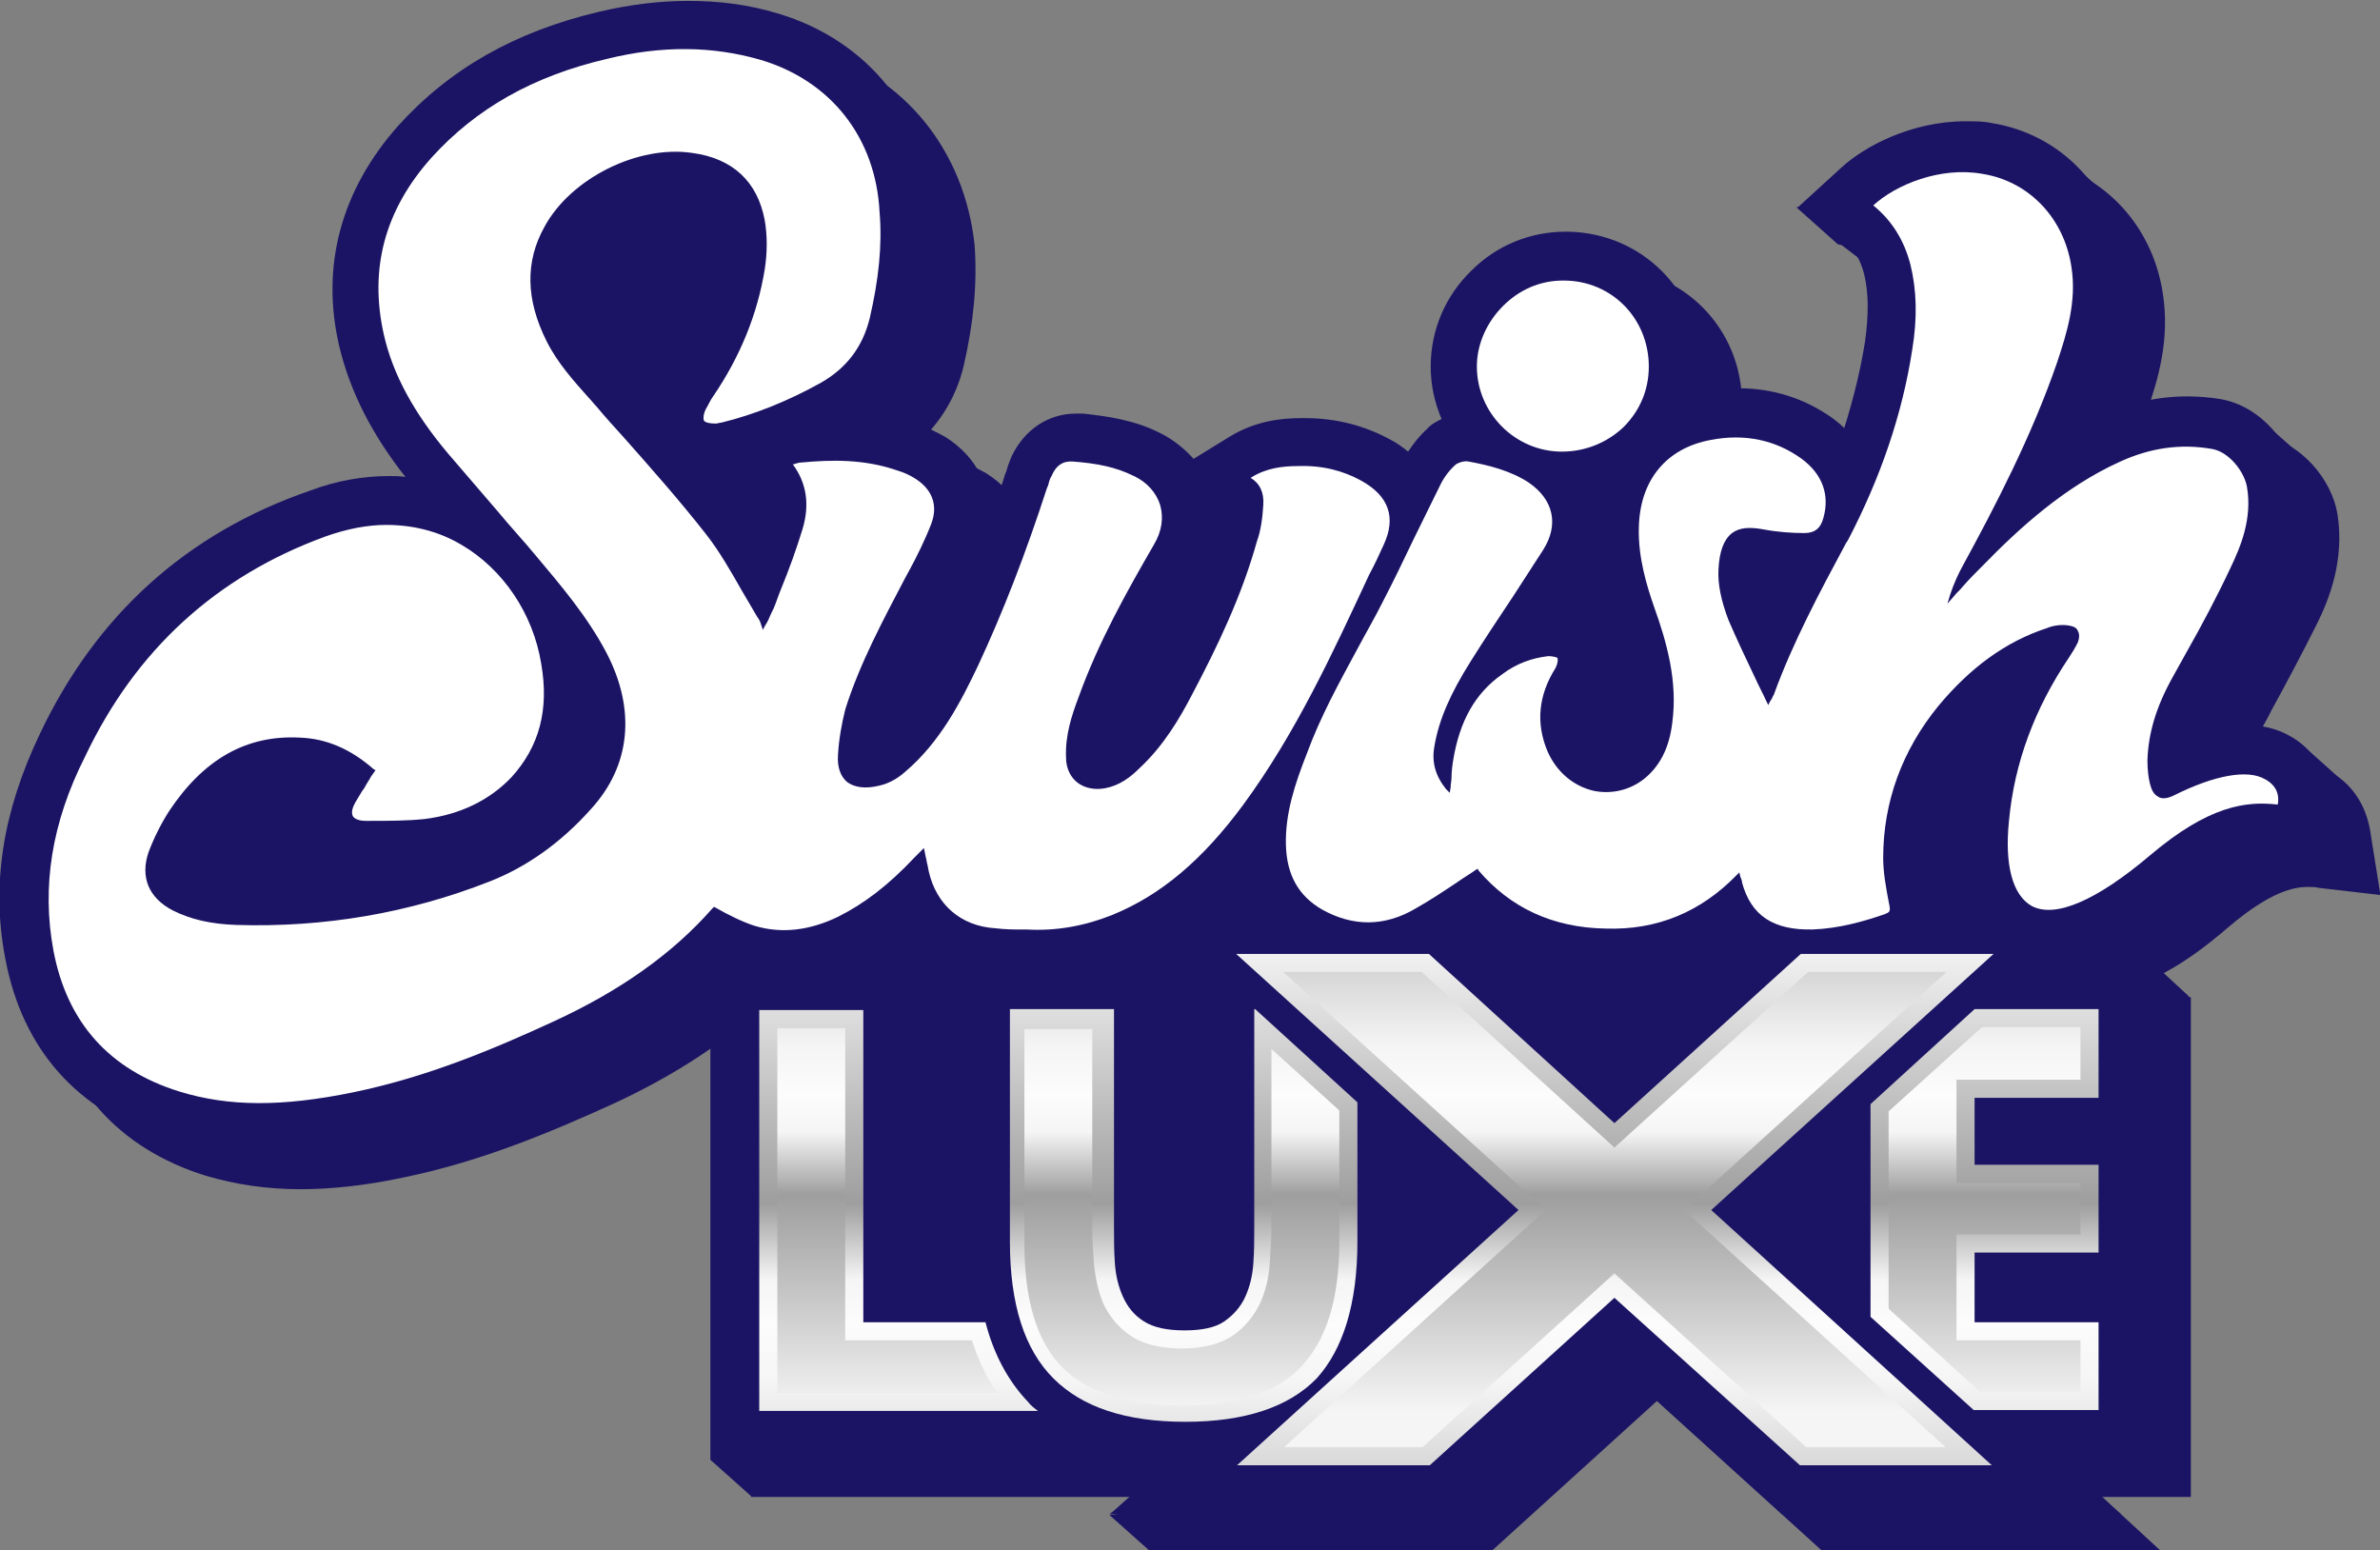
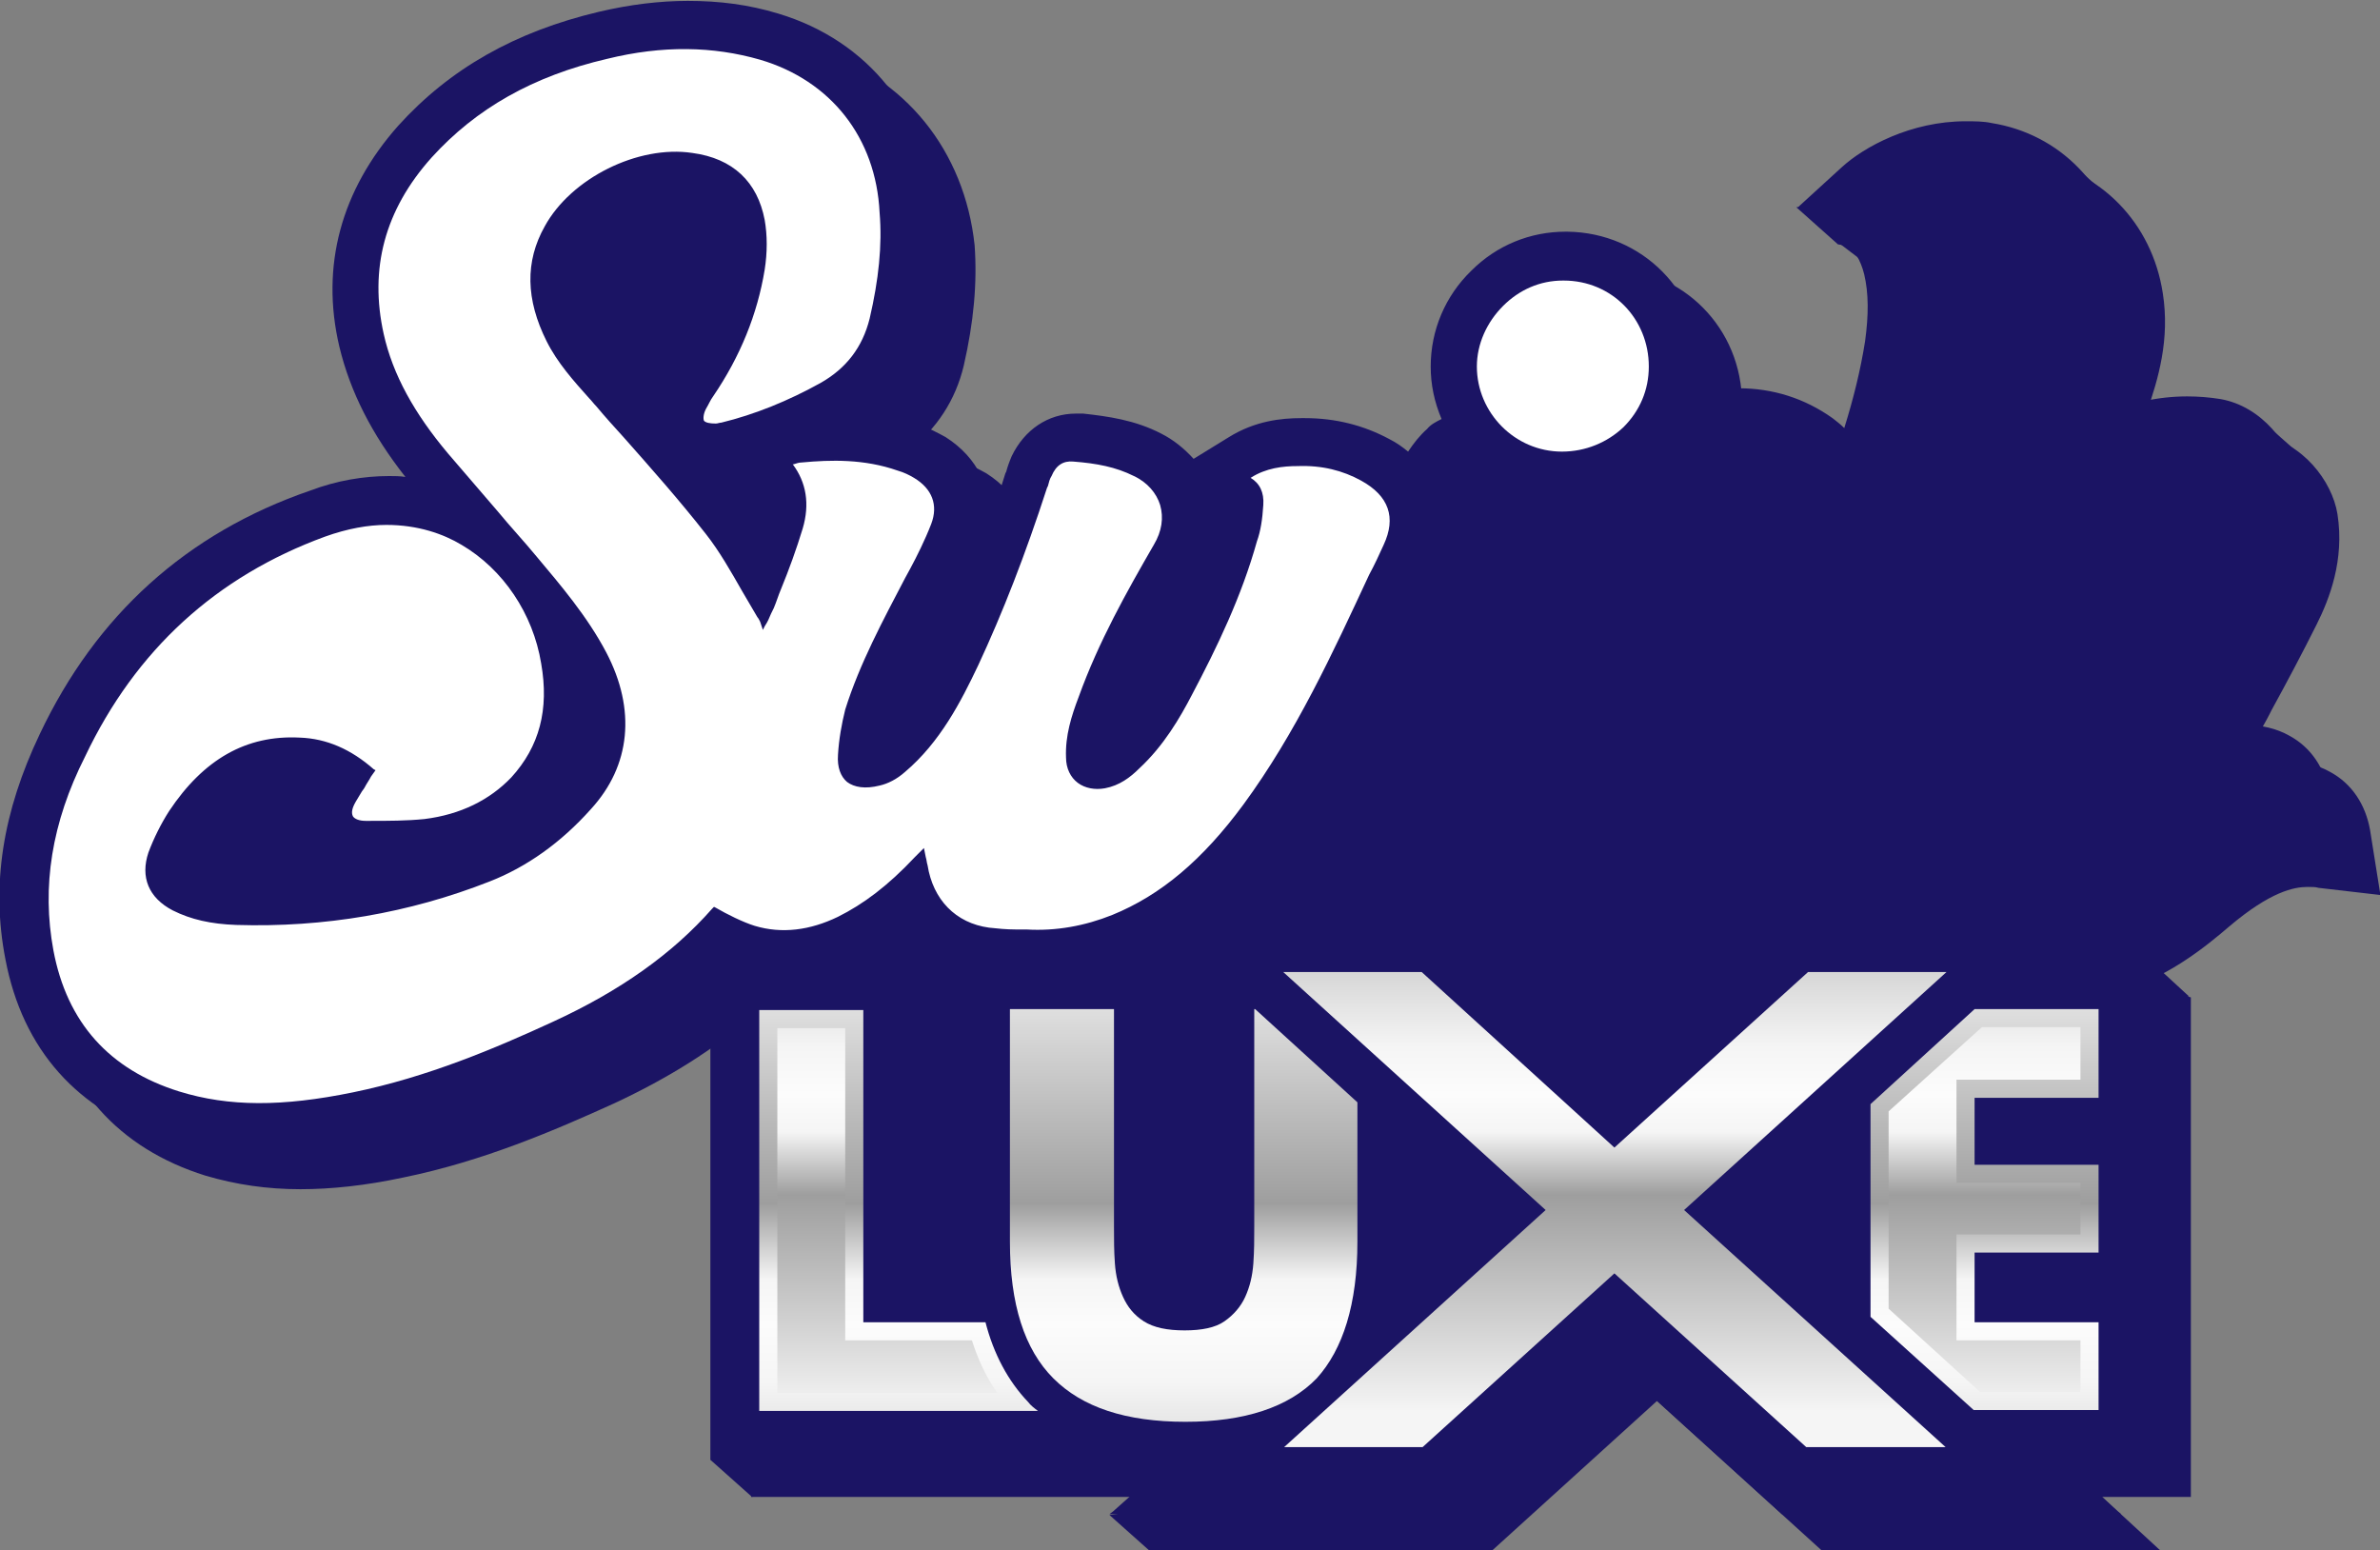
<svg xmlns="http://www.w3.org/2000/svg" version="1.1" id="Layer_1" x="0px" y="0px" viewBox="0 0 263 171.3" style="enable-background:new 0 0 263 171.3;">
  <rect x="0" y="0" width="263" height="171.3" fill="#808080" stroke="none" />
  <style type="text/css">
	.st0{fill:#1B1464;}
	.st1{fill:url(#SVGID_1_);}
	.st2{fill:url(#SVGID_00000147919088832360602510000012422346536700834213_);}
	.st3{fill:url(#SVGID_00000052822089959752276190000003312990115483470239_);}
	.st4{fill:url(#SVGID_00000124849281363801065240000002388635948022584239_);}
	.st5{fill:url(#SVGID_00000109021775354263926280000011590520664782108299_);}
	.st6{fill:url(#SVGID_00000119113309909473611950000002843231701334954370_);}
	.st7{fill:url(#SVGID_00000097500641258581513260000016636601719262385319_);}
	.st8{fill:url(#SVGID_00000130633129364802374200000003134240746415370370_);}
	.st9{fill:#FFFFFF;}
</style>
  <path class="st0" d="M263,98.6l-1.1-6.9c-0.5-2.8-2-5.1-4.4-6.4c-1.4-0.8-3.1-1.2-4.9-1.2c-1.4,0-3,0.2-4.6,0.7&#10; c0.3-1.1,0.8-2.2,1.5-3.5c0.4-0.8,0.9-1.6,1.3-2.4l0.1-0.2l0.1-0.2c1.7-3.1,3.4-6.3,5-9.5c1.4-2.8,3.1-7.1,2.3-12.2&#10; c-0.6-3.7-3.9-7.9-8.4-8.7c-1.2-0.2-2.5-0.3-3.7-0.3c-3.2,0-6.4,0.7-9.5,2.1c-0.5,0.2-1,0.4-1.4,0.7c0.7-1.7,1.3-3.4,1.9-5&#10; c1.3-3.7,2.6-8.1,1.8-13.2c-1.2-7.8-6.9-13.6-14.4-14.8c-0.9-0.2-1.9-0.2-2.9-0.2c-6,0-11.2,2.8-13.7,5.1l-4.6,4.2l-0.2,0.2l0.2,0.1&#10; l5,3.8c1,0.8,1.7,1.9,2.1,3.5c0.5,2.1,0.5,4.5,0.1,7.4c-0.5,3.2-1.3,6.4-2.3,9.6c-0.4-0.4-0.9-0.8-1.3-1.1&#10; c-3.1-2.2-6.6-3.3-10.4-3.3c-1.2,0-2.5,0.1-3.7,0.4c-0.2,0-0.5,0.1-0.7,0.2c0.2-1,0.3-1.9,0.3-2.9c0-8.3-6.5-14.9-14.8-15l-0.2,0&#10; c-3.9,0-7.6,1.5-10.4,4.3c-2.9,2.8-4.5,6.6-4.5,10.6c0,2,0.4,3.9,1.2,5.8c-0.6,0.3-1.2,0.6-1.6,1.1c-0.8,0.7-1.5,1.6-2.1,2.5&#10; c-0.6-0.5-1.3-1-2.1-1.4c-2.8-1.5-5.9-2.3-9.3-2.3c-0.1,0-0.3,0-0.4,0c-2.2,0-5.1,0.3-8,2.1l-3.9,2.4c-1-1.1-2.2-2.1-3.6-2.8&#10; c-2.9-1.5-5.9-1.9-8.6-2.2c-0.3,0-0.5,0-0.8,0c-3.1,0-5.7,1.8-7.1,4.7c-0.3,0.7-0.5,1.3-0.6,1.7l-0.1,0.2c-0.6,2-1.3,3.9-2,5.8&#10; c0.7-3.9-1-7.5-4.6-9.8c-0.9-0.5-1.9-1-2.9-1.4c-1.8-0.6-3.6-1-5.6-1.2c3-2.3,5.1-5.5,6-9.3c1.1-4.8,1.5-9.1,1.2-13.3&#10; C106.6,16.7,100,8.4,90.1,5.5c-3.3-1-6.5-1.4-10-1.4c-3.1,0-6.4,0.4-9.8,1.2c-9.3,2.2-16.5,6.3-22.2,12.6&#10; c-6.3,7.1-8.6,15.5-6.5,24.4c1.2,5,3.6,9.7,7.3,14.4c-0.6-0.1-1.2-0.1-1.8-0.1c-2.8,0-5.8,0.5-8.7,1.6C25.1,63,15.2,72.1,8.9,85.2&#10; c-4.1,8.6-5.3,16.7-3.8,24.9c1.9,10,8,16.8,17.6,19.8c3.4,1,6.8,1.5,10.5,1.5c3.4,0,7.2-0.4,11.4-1.3c8.8-1.8,16.7-5.2,23.3-8.2&#10; c6-2.8,10.9-5.9,15.1-9.5v53h50.9l-6.3,5.8l-0.4,0.3h0.5h36.9h0.1l0.1-0.1l18.3-16.6l18.3,16.6l0.1,0.1h0.1h36.9h0.5l-0.4-0.3&#10; l-6.3-5.8h9.6h0.2v-0.2v-55l-3.5-0.9l-1-0.5l-4.4,0.8c5.6-0.8,11-5.4,13.1-7.2c4.6-3.9,7.2-4.4,8.7-4.4c0.5,0,0.9,0,1.2,0.1l6.9,0.8&#10; l0.3,0L263,98.6z M241.9,110.1l-6.3-5.8l-7.2,0.8l2.1,5" />
  <g>
    <g>
      <path class="st0" d="M108.9,146.1H95.4v-34.5H83.9v44.3h30.8c-0.4-0.3-0.8-0.6-1.1-1C111.4,152.6,109.8,149.6,108.9,146.1z" />
      <polygon class="st0" points="220.3,105.4 199,105.4 178.4,124.1 157.9,105.4 136.6,105.4 167.8,133.7 136.7,161.9 158,161.9 &#10;   178.4,143.4 198.9,161.9 220.1,161.9 189.1,133.7" />
      <path class="st0" d="M150,137.2v-15.4l-11.3-10.3h-0.1v24.1c0,1.3,0,2.6-0.1,4c-0.1,1.4-0.4,2.6-0.9,3.7c-0.5,1.1-1.3,2-2.3,2.7&#10;   c-1,0.7-2.5,1-4.4,1c-1.9,0-3.4-0.3-4.5-1c-1.1-0.7-1.8-1.6-2.3-2.7c-0.5-1.1-0.8-2.3-0.9-3.7c-0.1-1.4-0.1-2.7-0.1-4v-24.1h-11.5&#10;   v25.7c0,6.9,1.6,11.9,4.8,15.1c3.2,3.2,8,4.8,14.6,4.8c6.5,0,11.4-1.6,14.5-4.8C148.4,149.1,150,144.1,150,137.2z" />
      <polygon class="st0" points="231.9,121.3 231.9,111.5 218.2,111.5 206.7,122 206.7,145.5 218.1,155.8 231.9,155.8 231.9,146.1 &#10;   218.2,146.1 218.2,138.4 231.9,138.4 231.9,128.7 218.2,128.7 218.2,121.3" />
    </g>
    <g>
      <path class="st0" d="M93.4,148.1v-34.5h-7.5v40.3h24.3c-1.2-1.7-2.1-3.6-2.8-5.8H93.4z" />
      <polygon class="st0" points="215.1,107.4 199.8,107.4 178.4,126.8 157.1,107.4 141.8,107.4 170.8,133.7 141.9,159.9 157.2,159.9 &#10;   178.4,140.7 199.6,159.9 215,159.9 186.1,133.7" />
      <path class="st0" d="M148,137.2v-14.5l-7.5-6.8v19.7c0,1.3-0.1,2.7-0.2,4.1c-0.1,1.6-0.5,3.1-1.1,4.4c-0.7,1.4-1.7,2.6-3,3.5&#10;   c-1.4,0.9-3.2,1.4-5.5,1.4c-2.3,0-4.2-0.4-5.6-1.3c-1.4-0.9-2.4-2.1-3.1-3.5c-0.6-1.3-0.9-2.8-1.1-4.3c-0.1-1.4-0.2-2.8-0.2-4.1&#10;   v-22.1h-7.5v23.7c0,6.3,1.4,10.9,4.2,13.7s7.2,4.2,13.2,4.2c6,0,10.4-1.4,13.1-4.2C146.6,148.1,148,143.5,148,137.2z" />
      <polygon class="st0" points="229.9,119.3 229.9,113.5 219,113.5 208.7,122.8 208.7,144.6 218.8,153.8 229.9,153.8 229.9,148.1 &#10;   216.2,148.1 216.2,136.4 229.9,136.4 229.9,130.7 216.2,130.7 216.2,119.3" />
    </g>
    <g>
      <polygon class="st0" points="78.9,100.5 78.9,100.5 78.9,100.5" />
      <path class="st0" d="M152.9,60.2c1.4-3,0.6-5.4-2.5-7.1c-2-1.1-4.3-1.7-7-1.6c-1.6,0-3.5,0.2-5.2,1.3c1,0.6,1.5,1.6,1.4,3&#10;   c-0.1,1.6-0.3,2.9-0.7,4c-1.7,6.1-4.4,11.7-7.2,17c-1.3,2.5-3.1,5.6-5.8,8.1c-1,1-2.2,1.9-3.8,2.2c-1.1,0.2-2.2,0-3-0.6&#10;   c-0.8-0.6-1.3-1.6-1.3-2.8c-0.1-2.4,0.6-4.6,1.4-6.7c2.2-6.1,5.3-11.6,8.3-16.8c0.9-1.5,1.1-3,0.7-4.4c-0.4-1.3-1.4-2.5-2.9-3.2&#10;   c-2-1-4.1-1.4-6.7-1.6c-1.1-0.1-1.9,0.4-2.4,1.6c-0.2,0.3-0.3,0.7-0.4,1.1l-0.1,0.2c-2.4,7.4-4.9,13.8-7.6,19.6&#10;   c-1.9,4-4.2,8.5-8.1,11.8c-0.9,0.8-1.9,1.3-2.8,1.5c-1.6,0.4-2.8,0.2-3.6-0.4c-0.7-0.6-1.1-1.6-1-3c0.1-1.7,0.4-3.4,0.8-5&#10;   c1.6-5.1,4.2-9.9,6.6-14.5l0.6-1.1c0.7-1.3,1.6-3.1,2.3-4.9c0.8-2.1,0.1-3.9-1.9-5.1c-0.5-0.3-1.1-0.6-1.8-0.8&#10;   c-3.7-1.3-7.4-1.2-10.6-0.9c-0.3,0-0.6,0.1-0.9,0.2c0,0-0.1,0-0.1,0c1.5,2,1.9,4.4,1.1,7.1c-0.7,2.3-1.5,4.5-2.4,6.7&#10;   c-0.3,0.7-0.5,1.4-0.8,2.1c-0.2,0.4-0.4,0.8-0.6,1.3c-0.1,0.2-0.2,0.4-0.4,0.7l-0.2,0.4L84,68.7c-0.1-0.2-0.2-0.4-0.3-0.5&#10;   c-0.6-1-1.1-1.9-1.7-2.9c-1.2-2.1-2.5-4.4-4-6.3c-2.9-3.7-6-7.2-9.1-10.7c-1-1.1-2-2.2-3-3.4c-0.3-0.3-0.5-0.6-0.8-0.9&#10;   c-1.7-1.9-3.5-3.9-4.7-6.3c-2.3-4.6-2.4-8.8-0.2-12.7c2.9-5.3,10.3-9,16.3-8.1c4.5,0.6,7.2,3.2,8,7.4c0.3,1.7,0.3,3.6,0,5.5&#10;   c-0.8,4.9-2.7,9.6-5.7,14c-0.3,0.4-0.5,0.9-0.8,1.4c-0.3,0.6-0.3,1.1-0.2,1.3c0.2,0.2,0.6,0.3,1.3,0.3c0.2,0,0.4-0.1,0.6-0.1&#10;   c3.7-0.9,7.4-2.4,11-4.4c2.8-1.6,4.6-3.9,5.4-7.1c1-4.3,1.4-8.1,1.1-11.7C96.8,15.2,91.8,8.9,84,6.6C78.8,5.1,73.2,5,67.1,6.5&#10;   c-8.2,1.9-14.5,5.5-19.4,10.9c-5.2,5.8-6.9,12.3-5.3,19.5c1,4.5,3.4,8.8,7.1,13.2c1.8,2.1,3.7,4.3,5.5,6.4c1.4,1.7,2.9,3.3,4.3,5&#10;   c2.6,3.1,5.6,6.6,7.7,10.6c3.3,6.3,2.7,12.5-1.7,17.3c-3.3,3.7-7.1,6.4-11.2,8c-8.9,3.5-18.3,5.1-28,4.8c-2.8-0.1-5-0.6-7-1.6&#10;   c-2.7-1.4-3.6-3.7-2.7-6.4c0.6-1.6,1.4-3.2,2.3-4.6c3.8-5.7,8.5-8.4,14.4-8.1c3,0.1,5.7,1.3,8.2,3.5l0.2,0.1L41,85.8&#10;   c-0.2,0.4-0.5,0.8-0.7,1.2c-0.1,0.2-0.3,0.4-0.4,0.6c-0.2,0.3-0.4,0.7-0.6,1c-0.4,0.7-0.5,1.2-0.3,1.6c0.2,0.3,0.7,0.5,1.4,0.5&#10;   l0.5,0c2,0,4,0,6-0.2c4-0.5,7.2-2.1,9.6-4.6c3.1-3.4,4.2-7.5,3.3-12.6c-0.9-5.5-4.2-10.4-8.8-13.1c-2-1.2-4.8-2.2-8.3-2.2&#10;   c-2,0-4.3,0.4-6.8,1.3c-12,4.4-20.9,12.5-26.5,24.3C5.7,90.9,4.6,98,5.9,105c1.5,8,6.2,13.2,13.9,15.6c5.5,1.7,11.4,1.7,19.2,0.1&#10;   c8.3-1.7,15.8-4.9,22.1-7.8c7.4-3.4,13.2-7.5,17.6-12.5c0,0,0.1-0.1,0.1-0.1l0.1-0.1l0.2,0.1c1.2,0.7,3,1.6,4.3,2&#10;   c3,0.9,6.1,0.5,9.2-1c2.8-1.4,5.5-3.4,8.5-6.6c0.1-0.1,0.3-0.3,0.4-0.4l0.6-0.6l0.2,1c0.1,0.3,0.1,0.6,0.2,0.9&#10;   c0.6,3.8,3.1,6.4,6.8,6.9c0.9,0.1,1.9,0.2,2.9,0.2c0.4,0,0.8,0,1.2,0c3.3,0.2,6.5-0.4,9.5-1.6c5.4-2.2,10-6.1,14.5-12.2&#10;   c5.8-7.9,9.9-16.8,13.9-25.4C151.9,62.4,152.4,61.3,152.9,60.2z" />
      <path class="st0" d="M250.3,86.1c-1.9-1.1-5.5-0.5-10.1,1.8c-0.6,0.3-1.2,0.4-1.6,0.2c-0.4-0.2-0.7-0.5-0.9-1.1&#10;   c-0.3-0.9-0.4-2-0.4-3c0.1-2.9,0.9-5.8,2.8-9.2c0.5-0.9,1-1.8,1.5-2.7c1.7-3,3.4-6.2,4.9-9.4c1.1-2.3,2.4-5.4,1.8-8.9&#10;   c-0.3-1.7-2-3.9-3.9-4.2c-3.5-0.6-6.8-0.1-10.1,1.4c-6.2,2.8-11.2,7.4-15.2,11.5c-0.7,0.7-1.5,1.5-2.2,2.3c-0.3,0.4-0.7,0.7-1,1.1&#10;   l-0.7,0.8l0.3-1c0.4-1.2,0.9-2.3,1.4-3.2c3.6-6.6,7.6-14.3,10.4-22.4c1.1-3.3,2.2-6.8,1.6-10.6c-0.8-5.4-4.7-9.5-9.9-10.3&#10;   c-4.6-0.8-9.5,1.2-12,3.5c2,1.6,3.4,3.8,4.1,6.5c0.7,2.8,0.8,5.9,0.2,9.5c-1.1,7.1-3.5,14.1-7.1,21l-0.2,0.3&#10;   c-2.9,5.4-5.9,11-8,16.8c-0.1,0.1-0.1,0.2-0.2,0.4c-0.1,0.1-0.1,0.2-0.2,0.3l-0.2,0.4l-0.2-0.4c-0.4-0.9-0.9-1.8-1.3-2.7&#10;   c-1-2.1-2-4.2-2.9-6.3c-0.8-2.1-1.2-4-1.1-5.6c0.1-2,0.6-3.3,1.5-4c0.8-0.6,1.9-0.7,3.5-0.4c1.6,0.3,3.2,0.4,4.5,0.4&#10;   c1.1,0,1.8-0.5,2.1-1.7c0.7-2.5-0.1-4.8-2.4-6.5c-2.9-2.1-6.3-2.8-10-2.1c-5,0.9-7.9,4.5-8,9.7c-0.1,3.3,0.9,6.5,1.7,8.8&#10;   c1.4,3.9,2.6,8.2,2,12.7c-0.3,2.6-1.2,4.5-2.7,5.9c-1.6,1.5-3.8,2.1-5.9,1.7c-2.3-0.5-4.2-2.1-5.2-4.4c-1.3-3.1-1-6.2,0.9-9.2&#10;   c0.2-0.4,0.3-0.9,0.2-1.1c-0.1-0.1-0.6-0.2-1-0.2c-1.8,0.2-3.5,0.8-5.1,2c-3,2.1-4.7,5.2-5.4,9.4c-0.1,0.6-0.2,1.3-0.2,2&#10;   c0,0.4-0.1,0.7-0.1,1.1l-0.1,0.6l-0.4-0.4c-1.2-1.5-1.6-3-1.3-4.7c0.5-3,1.8-5.9,4-9.4c1.5-2.4,3.1-4.8,4.7-7.2&#10;   c1.1-1.7,2.2-3.4,3.3-5.1c1.8-2.8,1.2-5.6-1.6-7.5c-2-1.3-4.4-1.9-6.6-2.3c-0.5-0.1-1.1,0.1-1.4,0.3c-0.7,0.6-1.3,1.4-1.7,2.2&#10;   c-1,2-2,4.1-3,6.1c-1.1,2.3-2.2,4.6-3.4,6.9c-0.9,1.8-1.9,3.5-2.8,5.2c-2,3.7-4.1,7.5-5.6,11.6c-1.3,3.3-2.4,6.6-2.3,10.1&#10;   c0.1,3.3,1.4,5.6,4,7.1c3.4,1.9,6.9,1.9,10.3-0.1c1.6-0.9,3.1-1.9,4.6-2.9c0.7-0.5,1.4-0.9,2.1-1.4l0.2-0.1l0.1,0.2&#10;   c3.5,4.1,8.2,6.3,14,6.4c5.8,0.2,10.6-1.9,14.5-5.9l0.3-0.3l0.1,0.4c0,0.1,0.1,0.2,0.1,0.3c0.1,0.2,0.1,0.3,0.1,0.4&#10;   c1,3.7,3.5,5.3,7.8,5.2c2.9-0.1,5.7-0.9,8-1.7c0.5-0.2,0.6-0.3,0.5-0.9l-0.1-0.5c-0.3-1.6-0.6-3.2-0.6-4.8&#10;   c0-6.2,2.1-11.9,6.1-16.8c3.5-4.2,7.4-7.1,12-8.6c0.7-0.3,1.6-0.4,2.3-0.3c0.7,0.1,1,0.3,1.1,0.6c0.2,0.3,0.2,0.8,0,1.3&#10;   c-0.3,0.6-0.6,1.1-1,1.7c-3.7,5.5-6,11.5-6.6,18c-0.5,4.9,0.4,8.2,2.5,9.4c2.6,1.4,7.2-0.6,13.1-5.6c6.5-5.5,10.6-6,14.1-5.6&#10;   C251.9,87.9,251.6,86.8,250.3,86.1z" />
      <path class="st0" d="M172.6,49.9C172.6,49.9,172.7,49.9,172.6,49.9c2.6,0,5-1,6.8-2.7c1.8-1.8,2.8-4.1,2.8-6.7&#10;   c0-5.3-4.1-9.5-9.4-9.5c0,0-0.1,0-0.1,0c-2.5,0-4.8,1-6.6,2.8c-1.8,1.8-2.9,4.2-2.9,6.7C163.2,45.6,167.4,49.9,172.6,49.9z" />
    </g>
  </g>
  <path class="st0" d="M258.5,94.6l-1.1-6.9c-0.5-2.8-2-5.1-4.4-6.4c-1.4-0.8-3.1-1.2-4.9-1.2c-1.4,0-3,0.2-4.6,0.7&#10; c0.3-1.1,0.8-2.2,1.5-3.5c0.4-0.8,0.9-1.6,1.3-2.4l0.1-0.2l0.1-0.2c1.7-3.1,3.4-6.3,5-9.5c1.4-2.8,3.1-7.1,2.3-12.2&#10; c-0.6-3.7-3.9-7.9-8.4-8.7c-1.2-0.2-2.5-0.3-3.7-0.3c-3.2,0-6.4,0.7-9.5,2.1c-0.5,0.2-1,0.4-1.4,0.7c0.7-1.7,1.3-3.4,1.9-5&#10; c1.3-3.7,2.6-8.1,1.8-13.2c-1.2-7.8-6.9-13.6-14.4-14.8c-0.9-0.2-1.9-0.2-2.9-0.2c-6,0-11.2,2.8-13.7,5.1l-4.6,4.2l-0.2,0.2l0.2,0.1&#10; l5,3.8c1,0.8,1.7,1.9,2.1,3.5c0.5,2.1,0.5,4.5,0.1,7.4c-0.5,3.2-1.3,6.4-2.3,9.6c-0.4-0.4-0.9-0.8-1.3-1.1&#10; c-3.1-2.2-6.6-3.3-10.4-3.3c-1.2,0-2.5,0.1-3.7,0.4c-0.2,0-0.5,0.1-0.7,0.2c0.2-1,0.3-1.9,0.3-2.9c0-8.3-6.5-14.9-14.8-15l-0.2,0&#10; c-3.9,0-7.6,1.5-10.4,4.3c-2.9,2.8-4.5,6.6-4.5,10.6c0,2,0.4,3.9,1.2,5.8c-0.6,0.3-1.2,0.6-1.6,1.1c-0.8,0.7-1.5,1.6-2.1,2.5&#10; c-0.6-0.5-1.3-1-2.1-1.4c-2.8-1.5-5.9-2.3-9.3-2.3c-0.1,0-0.3,0-0.4,0c-2.2,0-5.1,0.3-8,2.1l-3.9,2.4c-1-1.1-2.2-2.1-3.6-2.8&#10; c-2.9-1.5-5.9-1.9-8.6-2.2c-0.3,0-0.5,0-0.8,0c-3.1,0-5.7,1.8-7.1,4.7c-0.3,0.7-0.5,1.3-0.6,1.7l-0.1,0.2c-0.6,2-1.3,3.9-2,5.8&#10; c0.7-3.9-1-7.5-4.6-9.8c-0.9-0.5-1.9-1-2.9-1.4c-1.8-0.6-3.6-1-5.6-1.2c3-2.3,5.1-5.5,6-9.3c1.1-4.8,1.5-9.1,1.2-13.3&#10; c-0.7-10.4-7.2-18.6-17.2-21.6c-3.3-1-6.5-1.4-10-1.4c-3.1,0-6.4,0.4-9.8,1.2c-9.3,2.2-16.5,6.3-22.2,12.6&#10; c-6.3,7.1-8.6,15.5-6.5,24.4c1.2,5,3.6,9.7,7.3,14.4c-0.6-0.1-1.2-0.1-1.8-0.1c-2.8,0-5.8,0.5-8.7,1.6C20.6,58.9,10.6,68,4.4,81.1&#10; C0.3,89.7-1,97.8,0.6,106c1.9,10,8,16.8,17.6,19.8c3.4,1,6.8,1.5,10.5,1.5c3.4,0,7.2-0.4,11.4-1.3c8.8-1.8,16.7-5.2,23.3-8.2&#10; c6-2.8,10.9-5.9,15.1-9.5v53h50.9L123,167l-0.4,0.3h0.5H160h0.1l0.1-0.1l18.3-16.6l18.3,16.6l0.1,0.1h0.1h36.9h0.5l-0.4-0.3&#10; l-6.3-5.8h9.6h0.2v-0.2v-54.8v-0.2h-0.2h-9.5l0.7-0.6c5.6-0.8,11-5.4,13.1-7.2c4.6-3.9,7.2-4.4,8.7-4.4c0.5,0,0.9,0,1.2,0.1l6.9,0.8&#10; l0.3,0L258.5,94.6z" />
  <g>
    <g>
      <linearGradient id="SVGID_1_" gradientUnits="userSpaceOnUse" x1="99.33" y1="104.067" x2="99.33" y2="165.335">
        <stop offset="0" style="stop-color:#F5F5F5" />
        <stop offset="0.472" style="stop-color:#9E9E9E" />
        <stop offset="0.609" style="stop-color:#F5F5F5" />
        <stop offset="0.69" style="stop-color:#FCFCFC" />
        <stop offset="0.793" style="stop-color:#F5F5F5" />
        <stop offset="1" style="stop-color:#CECECE" />
      </linearGradient>
      <path class="st1" d="M108.9,146.1H95.4v-34.5H83.9v44.3h30.8c-0.4-0.3-0.8-0.6-1.1-1C111.4,152.6,109.8,149.6,108.9,146.1z" />
      <linearGradient id="SVGID_00000007404991503352866630000013749596477486593706_" gradientUnits="userSpaceOnUse" x1="178.429" y1="104.067" x2="178.429" y2="165.335">
        <stop offset="0" style="stop-color:#F5F5F5" />
        <stop offset="0.472" style="stop-color:#9E9E9E" />
        <stop offset="0.609" style="stop-color:#F5F5F5" />
        <stop offset="0.69" style="stop-color:#FCFCFC" />
        <stop offset="0.793" style="stop-color:#F5F5F5" />
        <stop offset="1" style="stop-color:#CECECE" />
      </linearGradient>
-       <polygon style="fill:url(#SVGID_00000007404991503352866630000013749596477486593706_);" points="220.3,105.4 199,105.4 &#10;   178.4,124.1 157.9,105.4 136.6,105.4 167.8,133.7 136.7,161.9 158,161.9 178.4,143.4 198.9,161.9 220.1,161.9 189.1,133.7" />
      <linearGradient id="SVGID_00000073694128849658229400000008877336291327512983_" gradientUnits="userSpaceOnUse" x1="130.69" y1="104.067" x2="130.69" y2="165.335">
        <stop offset="0" style="stop-color:#F5F5F5" />
        <stop offset="0.472" style="stop-color:#9E9E9E" />
        <stop offset="0.609" style="stop-color:#F5F5F5" />
        <stop offset="0.69" style="stop-color:#FCFCFC" />
        <stop offset="0.793" style="stop-color:#F5F5F5" />
        <stop offset="1" style="stop-color:#CECECE" />
      </linearGradient>
      <path style="fill:url(#SVGID_00000073694128849658229400000008877336291327512983_);" d="M150,137.2v-15.4l-11.3-10.3h-0.1v24.1&#10;   c0,1.3,0,2.6-0.1,4c-0.1,1.4-0.4,2.6-0.9,3.7c-0.5,1.1-1.3,2-2.3,2.7c-1,0.7-2.5,1-4.4,1c-1.9,0-3.4-0.3-4.5-1&#10;   c-1.1-0.7-1.8-1.6-2.3-2.7c-0.5-1.1-0.8-2.3-0.9-3.7c-0.1-1.4-0.1-2.7-0.1-4v-24.1h-11.5v25.7c0,6.9,1.6,11.9,4.8,15.1&#10;   c3.2,3.2,8,4.8,14.6,4.8c6.5,0,11.4-1.6,14.5-4.8C148.4,149.1,150,144.1,150,137.2z" />
      <linearGradient id="SVGID_00000005956525581623343570000016624337395513523342_" gradientUnits="userSpaceOnUse" x1="219.297" y1="104.067" x2="219.297" y2="165.335">
        <stop offset="0" style="stop-color:#F5F5F5" />
        <stop offset="0.472" style="stop-color:#9E9E9E" />
        <stop offset="0.609" style="stop-color:#F5F5F5" />
        <stop offset="0.69" style="stop-color:#FCFCFC" />
        <stop offset="0.793" style="stop-color:#F5F5F5" />
        <stop offset="1" style="stop-color:#CECECE" />
      </linearGradient>
      <polygon style="fill:url(#SVGID_00000005956525581623343570000016624337395513523342_);" points="231.9,121.3 231.9,111.5 &#10;   218.2,111.5 206.7,122 206.7,145.5 218.1,155.8 231.9,155.8 231.9,146.1 218.2,146.1 218.2,138.4 231.9,138.4 231.9,128.7 &#10;   218.2,128.7 218.2,121.3" />
    </g>
    <g>
      <linearGradient id="SVGID_00000043434802456314315010000009302409772792313535_" gradientUnits="userSpaceOnUse" x1="98.049" y1="105.212" x2="98.049" y2="155.979">
        <stop offset="0" style="stop-color:#CECECE" />
        <stop offset="0.207" style="stop-color:#F5F5F5" />
        <stop offset="0.31" style="stop-color:#FCFCFC" />
        <stop offset="0.391" style="stop-color:#F5F5F5" />
        <stop offset="0.528" style="stop-color:#9E9E9E" />
        <stop offset="1" style="stop-color:#F5F5F5" />
      </linearGradient>
      <path style="fill:url(#SVGID_00000043434802456314315010000009302409772792313535_);" d="M93.4,148.1v-34.5h-7.5v40.3h24.3&#10;   c-1.2-1.7-2.1-3.6-2.8-5.8H93.4z" />
      <linearGradient id="SVGID_00000039112207537410269920000010647833949319308214_" gradientUnits="userSpaceOnUse" x1="178.429" y1="105.212" x2="178.429" y2="155.979">
        <stop offset="0" style="stop-color:#CECECE" />
        <stop offset="0.207" style="stop-color:#F5F5F5" />
        <stop offset="0.31" style="stop-color:#FCFCFC" />
        <stop offset="0.391" style="stop-color:#F5F5F5" />
        <stop offset="0.528" style="stop-color:#9E9E9E" />
        <stop offset="1" style="stop-color:#F5F5F5" />
      </linearGradient>
      <polygon style="fill:url(#SVGID_00000039112207537410269920000010647833949319308214_);" points="215.1,107.4 199.8,107.4 &#10;   178.4,126.8 157.1,107.4 141.8,107.4 170.8,133.7 141.9,159.9 157.2,159.9 178.4,140.7 199.6,159.9 215,159.9 186.1,133.7" />
      <linearGradient id="SVGID_00000128451921487984458030000008742096435687951285_" gradientUnits="userSpaceOnUse" x1="130.69" y1="105.212" x2="130.69" y2="155.979">
        <stop offset="0" style="stop-color:#CECECE" />
        <stop offset="0.207" style="stop-color:#F5F5F5" />
        <stop offset="0.31" style="stop-color:#FCFCFC" />
        <stop offset="0.391" style="stop-color:#F5F5F5" />
        <stop offset="0.528" style="stop-color:#9E9E9E" />
        <stop offset="1" style="stop-color:#F5F5F5" />
      </linearGradient>
-       <path style="fill:url(#SVGID_00000128451921487984458030000008742096435687951285_);" d="M148,137.2v-14.5l-7.5-6.8v19.7&#10;   c0,1.3-0.1,2.7-0.2,4.1c-0.1,1.6-0.5,3.1-1.1,4.4c-0.7,1.4-1.7,2.6-3,3.5c-1.4,0.9-3.2,1.4-5.5,1.4c-2.3,0-4.2-0.4-5.6-1.3&#10;   c-1.4-0.9-2.4-2.1-3.1-3.5c-0.6-1.3-0.9-2.8-1.1-4.3c-0.1-1.4-0.2-2.8-0.2-4.1v-22.1h-7.5v23.7c0,6.3,1.4,10.9,4.2,13.7&#10;   s7.2,4.2,13.2,4.2c6,0,10.4-1.4,13.1-4.2C146.6,148.1,148,143.5,148,137.2z" />
      <linearGradient id="SVGID_00000170253579408600435370000016669130908027502504_" gradientUnits="userSpaceOnUse" x1="219.297" y1="105.212" x2="219.297" y2="155.979">
        <stop offset="0" style="stop-color:#CECECE" />
        <stop offset="0.207" style="stop-color:#F5F5F5" />
        <stop offset="0.31" style="stop-color:#FCFCFC" />
        <stop offset="0.391" style="stop-color:#F5F5F5" />
        <stop offset="0.528" style="stop-color:#9E9E9E" />
        <stop offset="1" style="stop-color:#F5F5F5" />
      </linearGradient>
      <polygon style="fill:url(#SVGID_00000170253579408600435370000016669130908027502504_);" points="229.9,119.3 229.9,113.5 &#10;   219,113.5 208.7,122.8 208.7,144.6 218.8,153.8 229.9,153.8 229.9,148.1 216.2,148.1 216.2,136.4 229.9,136.4 229.9,130.7 &#10;   216.2,130.7 216.2,119.3" />
    </g>
    <g>
      <polygon class="st9" points="78.9,100.5 78.9,100.5 78.9,100.5" />
      <path class="st9" d="M152.9,60.2c1.4-3,0.6-5.4-2.5-7.1c-2-1.1-4.3-1.7-7-1.6c-1.6,0-3.5,0.2-5.2,1.3c1,0.6,1.5,1.6,1.4,3&#10;   c-0.1,1.6-0.3,2.9-0.7,4c-1.7,6.1-4.4,11.7-7.2,17c-1.3,2.5-3.1,5.6-5.8,8.1c-1,1-2.2,1.9-3.8,2.2c-1.1,0.2-2.2,0-3-0.6&#10;   c-0.8-0.6-1.3-1.6-1.3-2.8c-0.1-2.4,0.6-4.6,1.4-6.7c2.2-6.1,5.3-11.6,8.3-16.8c0.9-1.5,1.1-3,0.7-4.4c-0.4-1.3-1.4-2.5-2.9-3.2&#10;   c-2-1-4.1-1.4-6.7-1.6c-1.1-0.1-1.9,0.4-2.4,1.6c-0.2,0.3-0.3,0.7-0.4,1.1l-0.1,0.2c-2.4,7.4-4.9,13.8-7.6,19.6&#10;   c-1.9,4-4.2,8.5-8.1,11.8c-0.9,0.8-1.9,1.3-2.8,1.5c-1.6,0.4-2.8,0.2-3.6-0.4c-0.7-0.6-1.1-1.6-1-3c0.1-1.7,0.4-3.4,0.8-5&#10;   c1.6-5.1,4.2-9.9,6.6-14.5l0.6-1.1c0.7-1.3,1.6-3.1,2.3-4.9c0.8-2.1,0.1-3.9-1.9-5.1c-0.5-0.3-1.1-0.6-1.8-0.8&#10;   c-3.7-1.3-7.4-1.2-10.6-0.9c-0.3,0-0.6,0.1-0.9,0.2c0,0-0.1,0-0.1,0c1.5,2,1.9,4.4,1.1,7.1c-0.7,2.3-1.5,4.5-2.4,6.7&#10;   c-0.3,0.7-0.5,1.4-0.8,2.1c-0.2,0.4-0.4,0.8-0.6,1.3c-0.1,0.2-0.2,0.4-0.4,0.7l-0.2,0.4L84,68.7c-0.1-0.2-0.2-0.4-0.3-0.5&#10;   c-0.6-1-1.1-1.9-1.7-2.9c-1.2-2.1-2.5-4.4-4-6.3c-2.9-3.7-6-7.2-9.1-10.7c-1-1.1-2-2.2-3-3.4c-0.3-0.3-0.5-0.6-0.8-0.9&#10;   c-1.7-1.9-3.5-3.9-4.7-6.3c-2.3-4.6-2.4-8.8-0.2-12.7c2.9-5.3,10.3-9,16.3-8.1c4.5,0.6,7.2,3.2,8,7.4c0.3,1.7,0.3,3.6,0,5.5&#10;   c-0.8,4.9-2.7,9.6-5.7,14c-0.3,0.4-0.5,0.9-0.8,1.4c-0.3,0.6-0.3,1.1-0.2,1.3c0.2,0.2,0.6,0.3,1.3,0.3c0.2,0,0.4-0.1,0.6-0.1&#10;   c3.7-0.9,7.4-2.4,11-4.4c2.8-1.6,4.6-3.9,5.4-7.1c1-4.3,1.4-8.1,1.1-11.7C96.8,15.2,91.8,8.9,84,6.6C78.8,5.1,73.2,5,67.1,6.5&#10;   c-8.2,1.9-14.5,5.5-19.4,10.9c-5.2,5.8-6.9,12.3-5.3,19.5c1,4.5,3.4,8.8,7.1,13.2c1.8,2.1,3.7,4.3,5.5,6.4c1.4,1.7,2.9,3.3,4.3,5&#10;   c2.6,3.1,5.6,6.6,7.7,10.6c3.3,6.3,2.7,12.5-1.7,17.3c-3.3,3.7-7.1,6.4-11.2,8c-8.9,3.5-18.3,5.1-28,4.8c-2.8-0.1-5-0.6-7-1.6&#10;   c-2.7-1.4-3.6-3.7-2.7-6.4c0.6-1.6,1.4-3.2,2.3-4.6c3.8-5.7,8.5-8.4,14.4-8.1c3,0.1,5.7,1.3,8.2,3.5l0.2,0.1L41,85.8&#10;   c-0.2,0.4-0.5,0.8-0.7,1.2c-0.1,0.2-0.3,0.4-0.4,0.6c-0.2,0.3-0.4,0.7-0.6,1c-0.4,0.7-0.5,1.2-0.3,1.6c0.2,0.3,0.7,0.5,1.4,0.5&#10;   l0.5,0c2,0,4,0,6-0.2c4-0.5,7.2-2.1,9.6-4.6c3.1-3.4,4.2-7.5,3.3-12.6c-0.9-5.5-4.2-10.4-8.8-13.1c-2-1.2-4.8-2.2-8.3-2.2&#10;   c-2,0-4.3,0.4-6.8,1.3c-12,4.4-20.9,12.5-26.5,24.3C5.7,90.9,4.6,98,5.9,105c1.5,8,6.2,13.2,13.9,15.6c5.5,1.7,11.4,1.7,19.2,0.1&#10;   c8.3-1.7,15.8-4.9,22.1-7.8c7.4-3.4,13.2-7.5,17.6-12.5c0,0,0.1-0.1,0.1-0.1l0.1-0.1l0.2,0.1c1.2,0.7,3,1.6,4.3,2&#10;   c3,0.9,6.1,0.5,9.2-1c2.8-1.4,5.5-3.4,8.5-6.6c0.1-0.1,0.3-0.3,0.4-0.4l0.6-0.6l0.2,1c0.1,0.3,0.1,0.6,0.2,0.9&#10;   c0.6,3.8,3.1,6.4,6.8,6.9c0.9,0.1,1.9,0.2,2.9,0.2c0.4,0,0.8,0,1.2,0c3.3,0.2,6.5-0.4,9.5-1.6c5.4-2.2,10-6.1,14.5-12.2&#10;   c5.8-7.9,9.9-16.8,13.9-25.4C151.9,62.4,152.4,61.3,152.9,60.2z" />
-       <path class="st9" d="M250.3,86.1c-1.9-1.1-5.5-0.5-10.1,1.8c-0.6,0.3-1.2,0.4-1.6,0.2c-0.4-0.2-0.7-0.5-0.9-1.1&#10;   c-0.3-0.9-0.4-2-0.4-3c0.1-2.9,0.9-5.8,2.8-9.2c0.5-0.9,1-1.8,1.5-2.7c1.7-3,3.4-6.2,4.9-9.4c1.1-2.3,2.4-5.4,1.8-8.9&#10;   c-0.3-1.7-2-3.9-3.9-4.2c-3.5-0.6-6.8-0.1-10.1,1.4c-6.2,2.8-11.2,7.4-15.2,11.5c-0.7,0.7-1.5,1.5-2.2,2.3c-0.3,0.4-0.7,0.7-1,1.1&#10;   l-0.7,0.8l0.3-1c0.4-1.2,0.9-2.3,1.4-3.2c3.6-6.6,7.6-14.3,10.4-22.4c1.1-3.3,2.2-6.8,1.6-10.6c-0.8-5.4-4.7-9.5-9.9-10.3&#10;   c-4.6-0.8-9.5,1.2-12,3.5c2,1.6,3.4,3.8,4.1,6.5c0.7,2.8,0.8,5.9,0.2,9.5c-1.1,7.1-3.5,14.1-7.1,21l-0.2,0.3&#10;   c-2.9,5.4-5.9,11-8,16.8c-0.1,0.1-0.1,0.2-0.2,0.4c-0.1,0.1-0.1,0.2-0.2,0.3l-0.2,0.4l-0.2-0.4c-0.4-0.9-0.9-1.8-1.3-2.7&#10;   c-1-2.1-2-4.2-2.9-6.3c-0.8-2.1-1.2-4-1.1-5.6c0.1-2,0.6-3.3,1.5-4c0.8-0.6,1.9-0.7,3.5-0.4c1.6,0.3,3.2,0.4,4.5,0.4&#10;   c1.1,0,1.8-0.5,2.1-1.7c0.7-2.5-0.1-4.8-2.4-6.5c-2.9-2.1-6.3-2.8-10-2.1c-5,0.9-7.9,4.5-8,9.7c-0.1,3.3,0.9,6.5,1.7,8.8&#10;   c1.4,3.9,2.6,8.2,2,12.7c-0.3,2.6-1.2,4.5-2.7,5.9c-1.6,1.5-3.8,2.1-5.9,1.7c-2.3-0.5-4.2-2.1-5.2-4.4c-1.3-3.1-1-6.2,0.9-9.2&#10;   c0.2-0.4,0.3-0.9,0.2-1.1c-0.1-0.1-0.6-0.2-1-0.2c-1.8,0.2-3.5,0.8-5.1,2c-3,2.1-4.7,5.2-5.4,9.4c-0.1,0.6-0.2,1.3-0.2,2&#10;   c0,0.4-0.1,0.7-0.1,1.1l-0.1,0.6l-0.4-0.4c-1.2-1.5-1.6-3-1.3-4.7c0.5-3,1.8-5.9,4-9.4c1.5-2.4,3.1-4.8,4.7-7.2&#10;   c1.1-1.7,2.2-3.4,3.3-5.1c1.8-2.8,1.2-5.6-1.6-7.5c-2-1.3-4.4-1.9-6.6-2.3c-0.5-0.1-1.1,0.1-1.4,0.3c-0.7,0.6-1.3,1.4-1.7,2.2&#10;   c-1,2-2,4.1-3,6.1c-1.1,2.3-2.2,4.6-3.4,6.9c-0.9,1.8-1.9,3.5-2.8,5.2c-2,3.7-4.1,7.5-5.6,11.6c-1.3,3.3-2.4,6.6-2.3,10.1&#10;   c0.1,3.3,1.4,5.6,4,7.1c3.4,1.9,6.9,1.9,10.3-0.1c1.6-0.9,3.1-1.9,4.6-2.9c0.7-0.5,1.4-0.9,2.1-1.4l0.2-0.1l0.1,0.2&#10;   c3.5,4.1,8.2,6.3,14,6.4c5.8,0.2,10.6-1.9,14.5-5.9l0.3-0.3l0.1,0.4c0,0.1,0.1,0.2,0.1,0.3c0.1,0.2,0.1,0.3,0.1,0.4&#10;   c1,3.7,3.5,5.3,7.8,5.2c2.9-0.1,5.7-0.9,8-1.7c0.5-0.2,0.6-0.3,0.5-0.9l-0.1-0.5c-0.3-1.6-0.6-3.2-0.6-4.8&#10;   c0-6.2,2.1-11.9,6.1-16.8c3.5-4.2,7.4-7.1,12-8.6c0.7-0.3,1.6-0.4,2.3-0.3c0.7,0.1,1,0.3,1.1,0.6c0.2,0.3,0.2,0.8,0,1.3&#10;   c-0.3,0.6-0.6,1.1-1,1.7c-3.7,5.5-6,11.5-6.6,18c-0.5,4.9,0.4,8.2,2.5,9.4c2.6,1.4,7.2-0.6,13.1-5.6c6.5-5.5,10.6-6,14.1-5.6&#10;   C251.9,87.9,251.6,86.8,250.3,86.1z" />
      <path class="st9" d="M172.6,49.9C172.6,49.9,172.7,49.9,172.6,49.9c2.6,0,5-1,6.8-2.7c1.8-1.8,2.8-4.1,2.8-6.7&#10;   c0-5.3-4.1-9.5-9.4-9.5c0,0-0.1,0-0.1,0c-2.5,0-4.8,1-6.6,2.8c-1.8,1.8-2.9,4.2-2.9,6.7C163.2,45.6,167.4,49.9,172.6,49.9z" />
    </g>
  </g>
  <path class="st0" d="M122.6,167.4l4.6,4.1l10-2c0,0-0.3-3.5-1.4-4" />
  <path class="st0" d="M78.5,161.3l4.6,4.1c0,0,3.2-1.3,2.9-1.5c-0.3-0.3-2.7-5-2.7-5" />
  <path class="st0" d="M203.1,27l-4.6-4.1c0,0,2.1-0.3,2.3-0.2s5.1,4.8,5.1,4.8" />
-   <path class="st0" d="M254.4,82.3c0,0,5.3,4.7,5.2,4.7c0,0-5.8,1.4-5.9,1.2" />
  <path class="st0" d="M249.4,46l5.3,4.7c0,0,0.2,1.7-1.1,1.7c-1.3,0-5.7-1.6-5.7-1.6" />
  <path class="st0" d="M227.4,16.7l6.4,5.7c0,0-1.3,1-1.8,1c-0.5,0-6.7-1.8-6.7-1.8" />
  <g>
</g>
  <g>
</g>
  <g>
</g>
  <g>
</g>
  <g>
</g>
  <g>
</g>
  <g>
</g>
  <g>
</g>
  <g>
</g>
  <g>
</g>
  <g>
</g>
  <g>
</g>
  <g>
</g>
  <g>
</g>
  <g>
</g>
</svg>